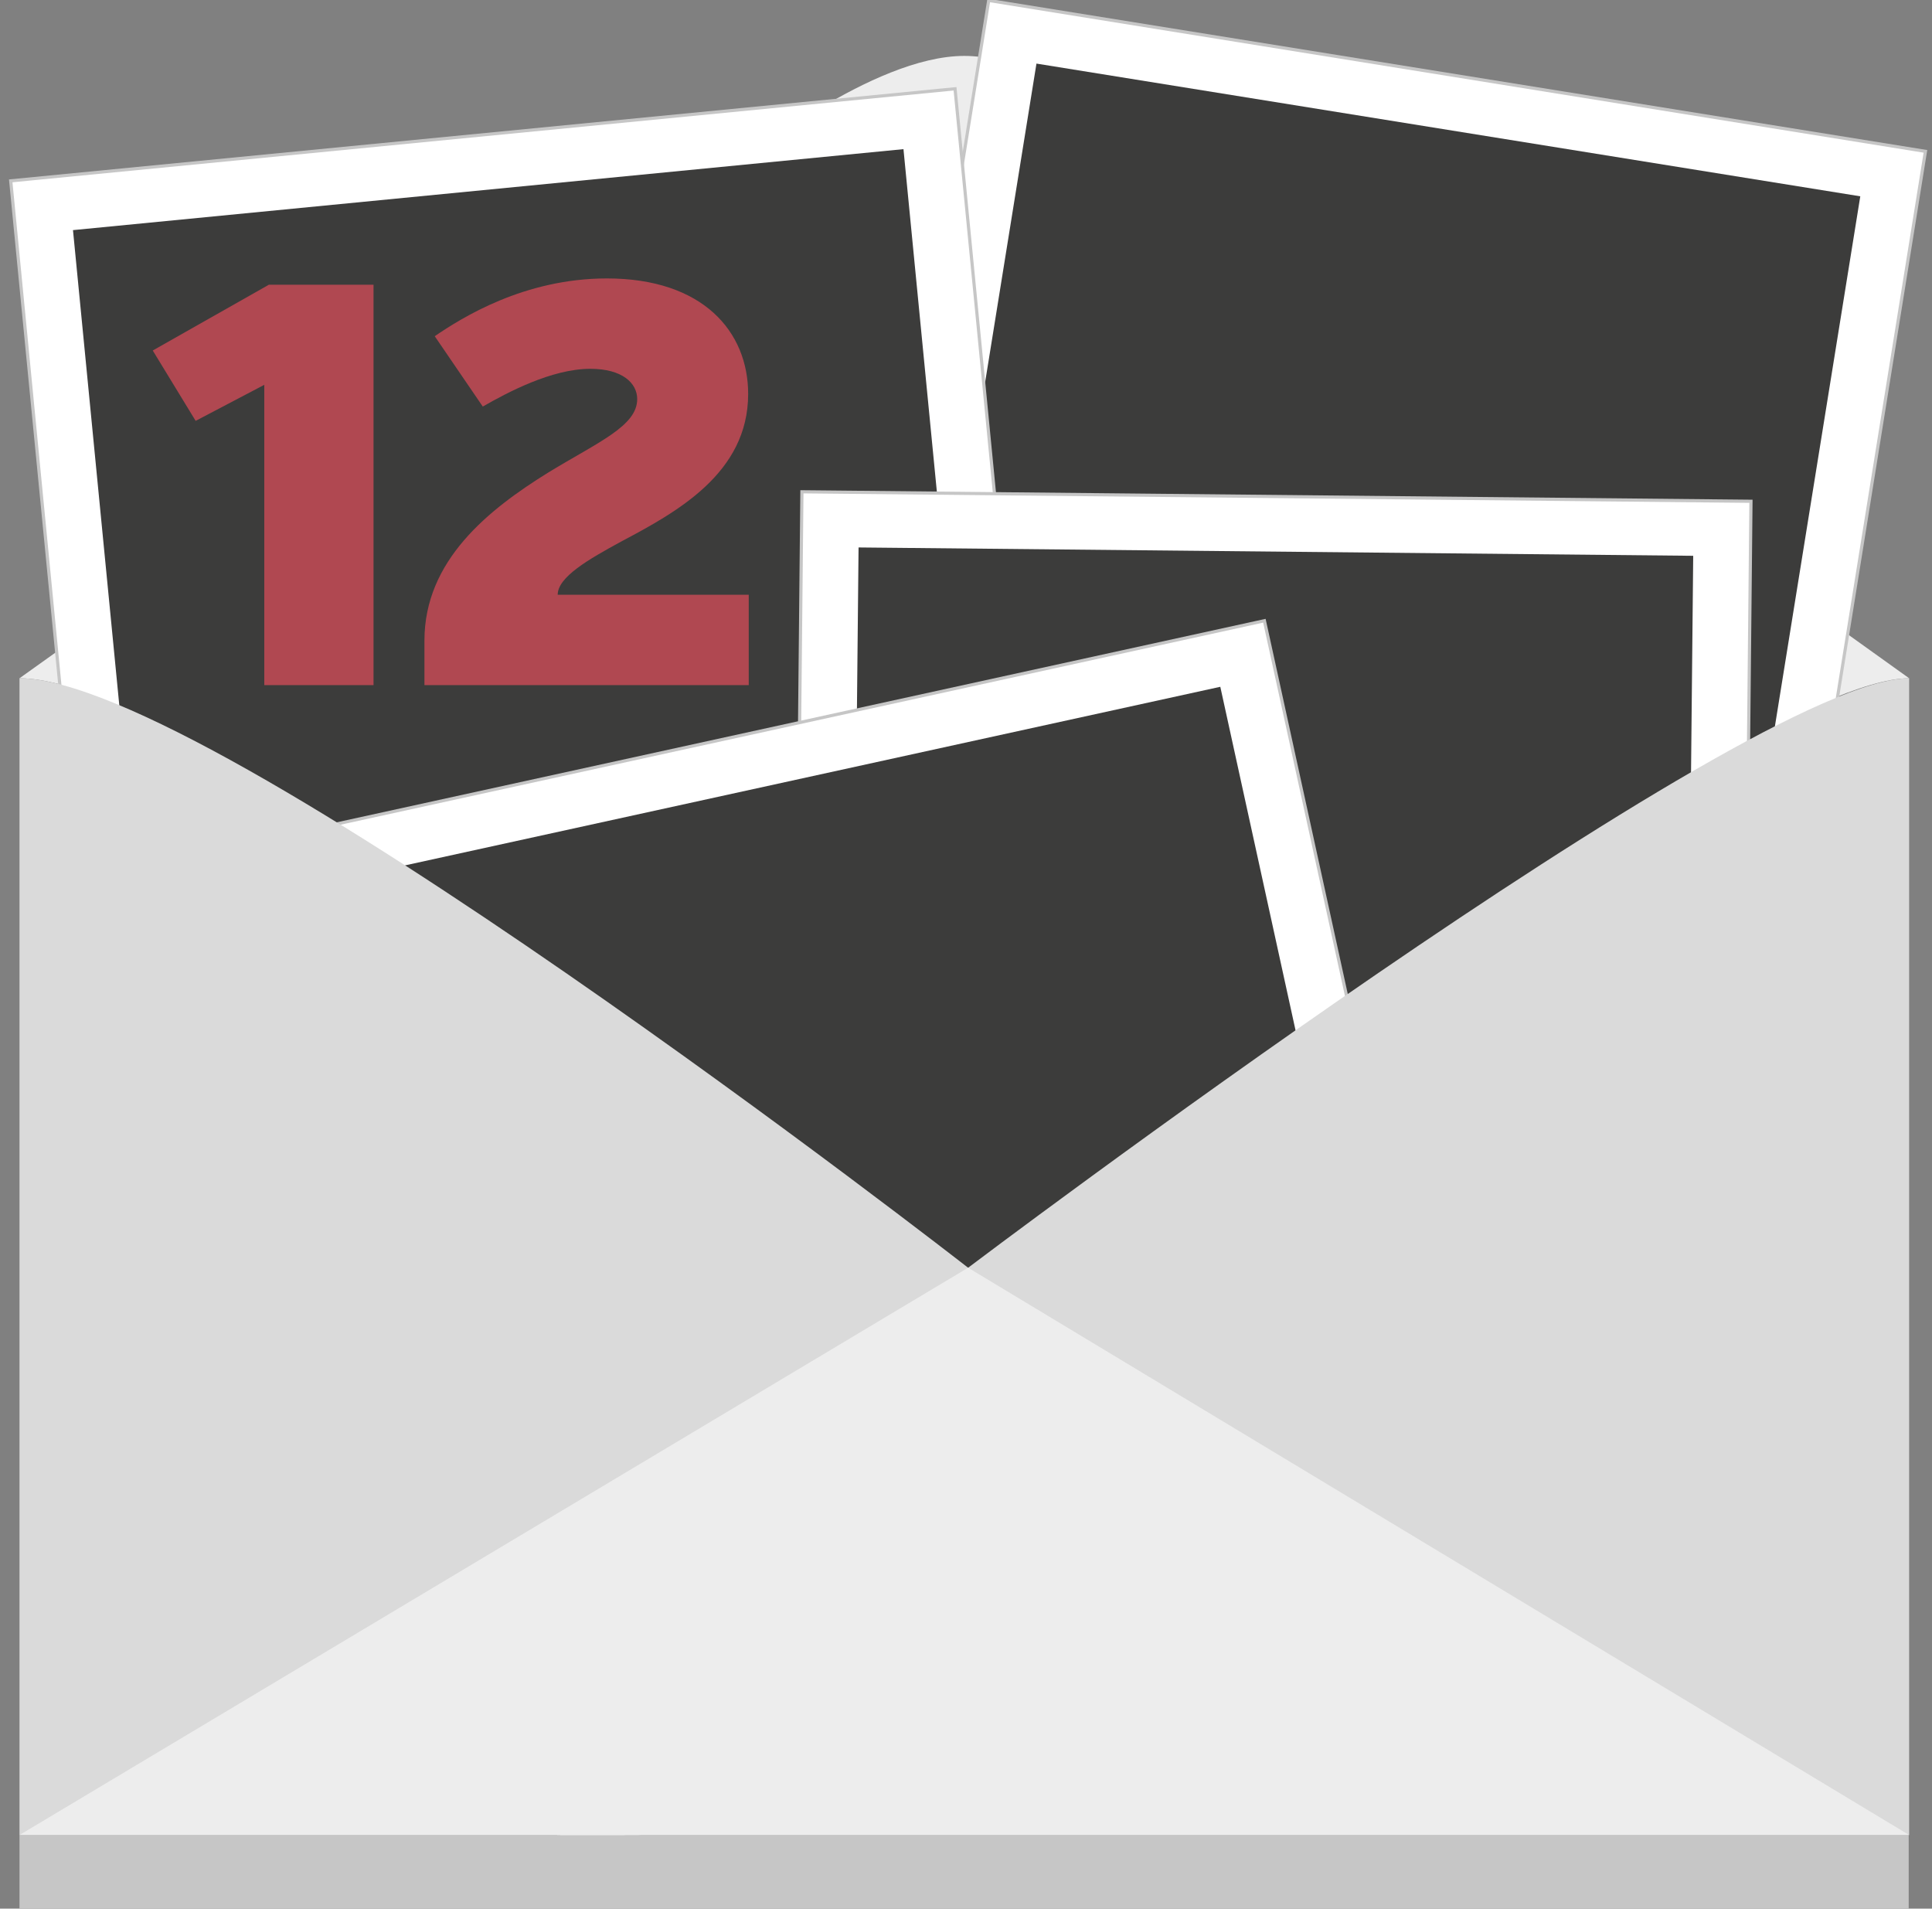
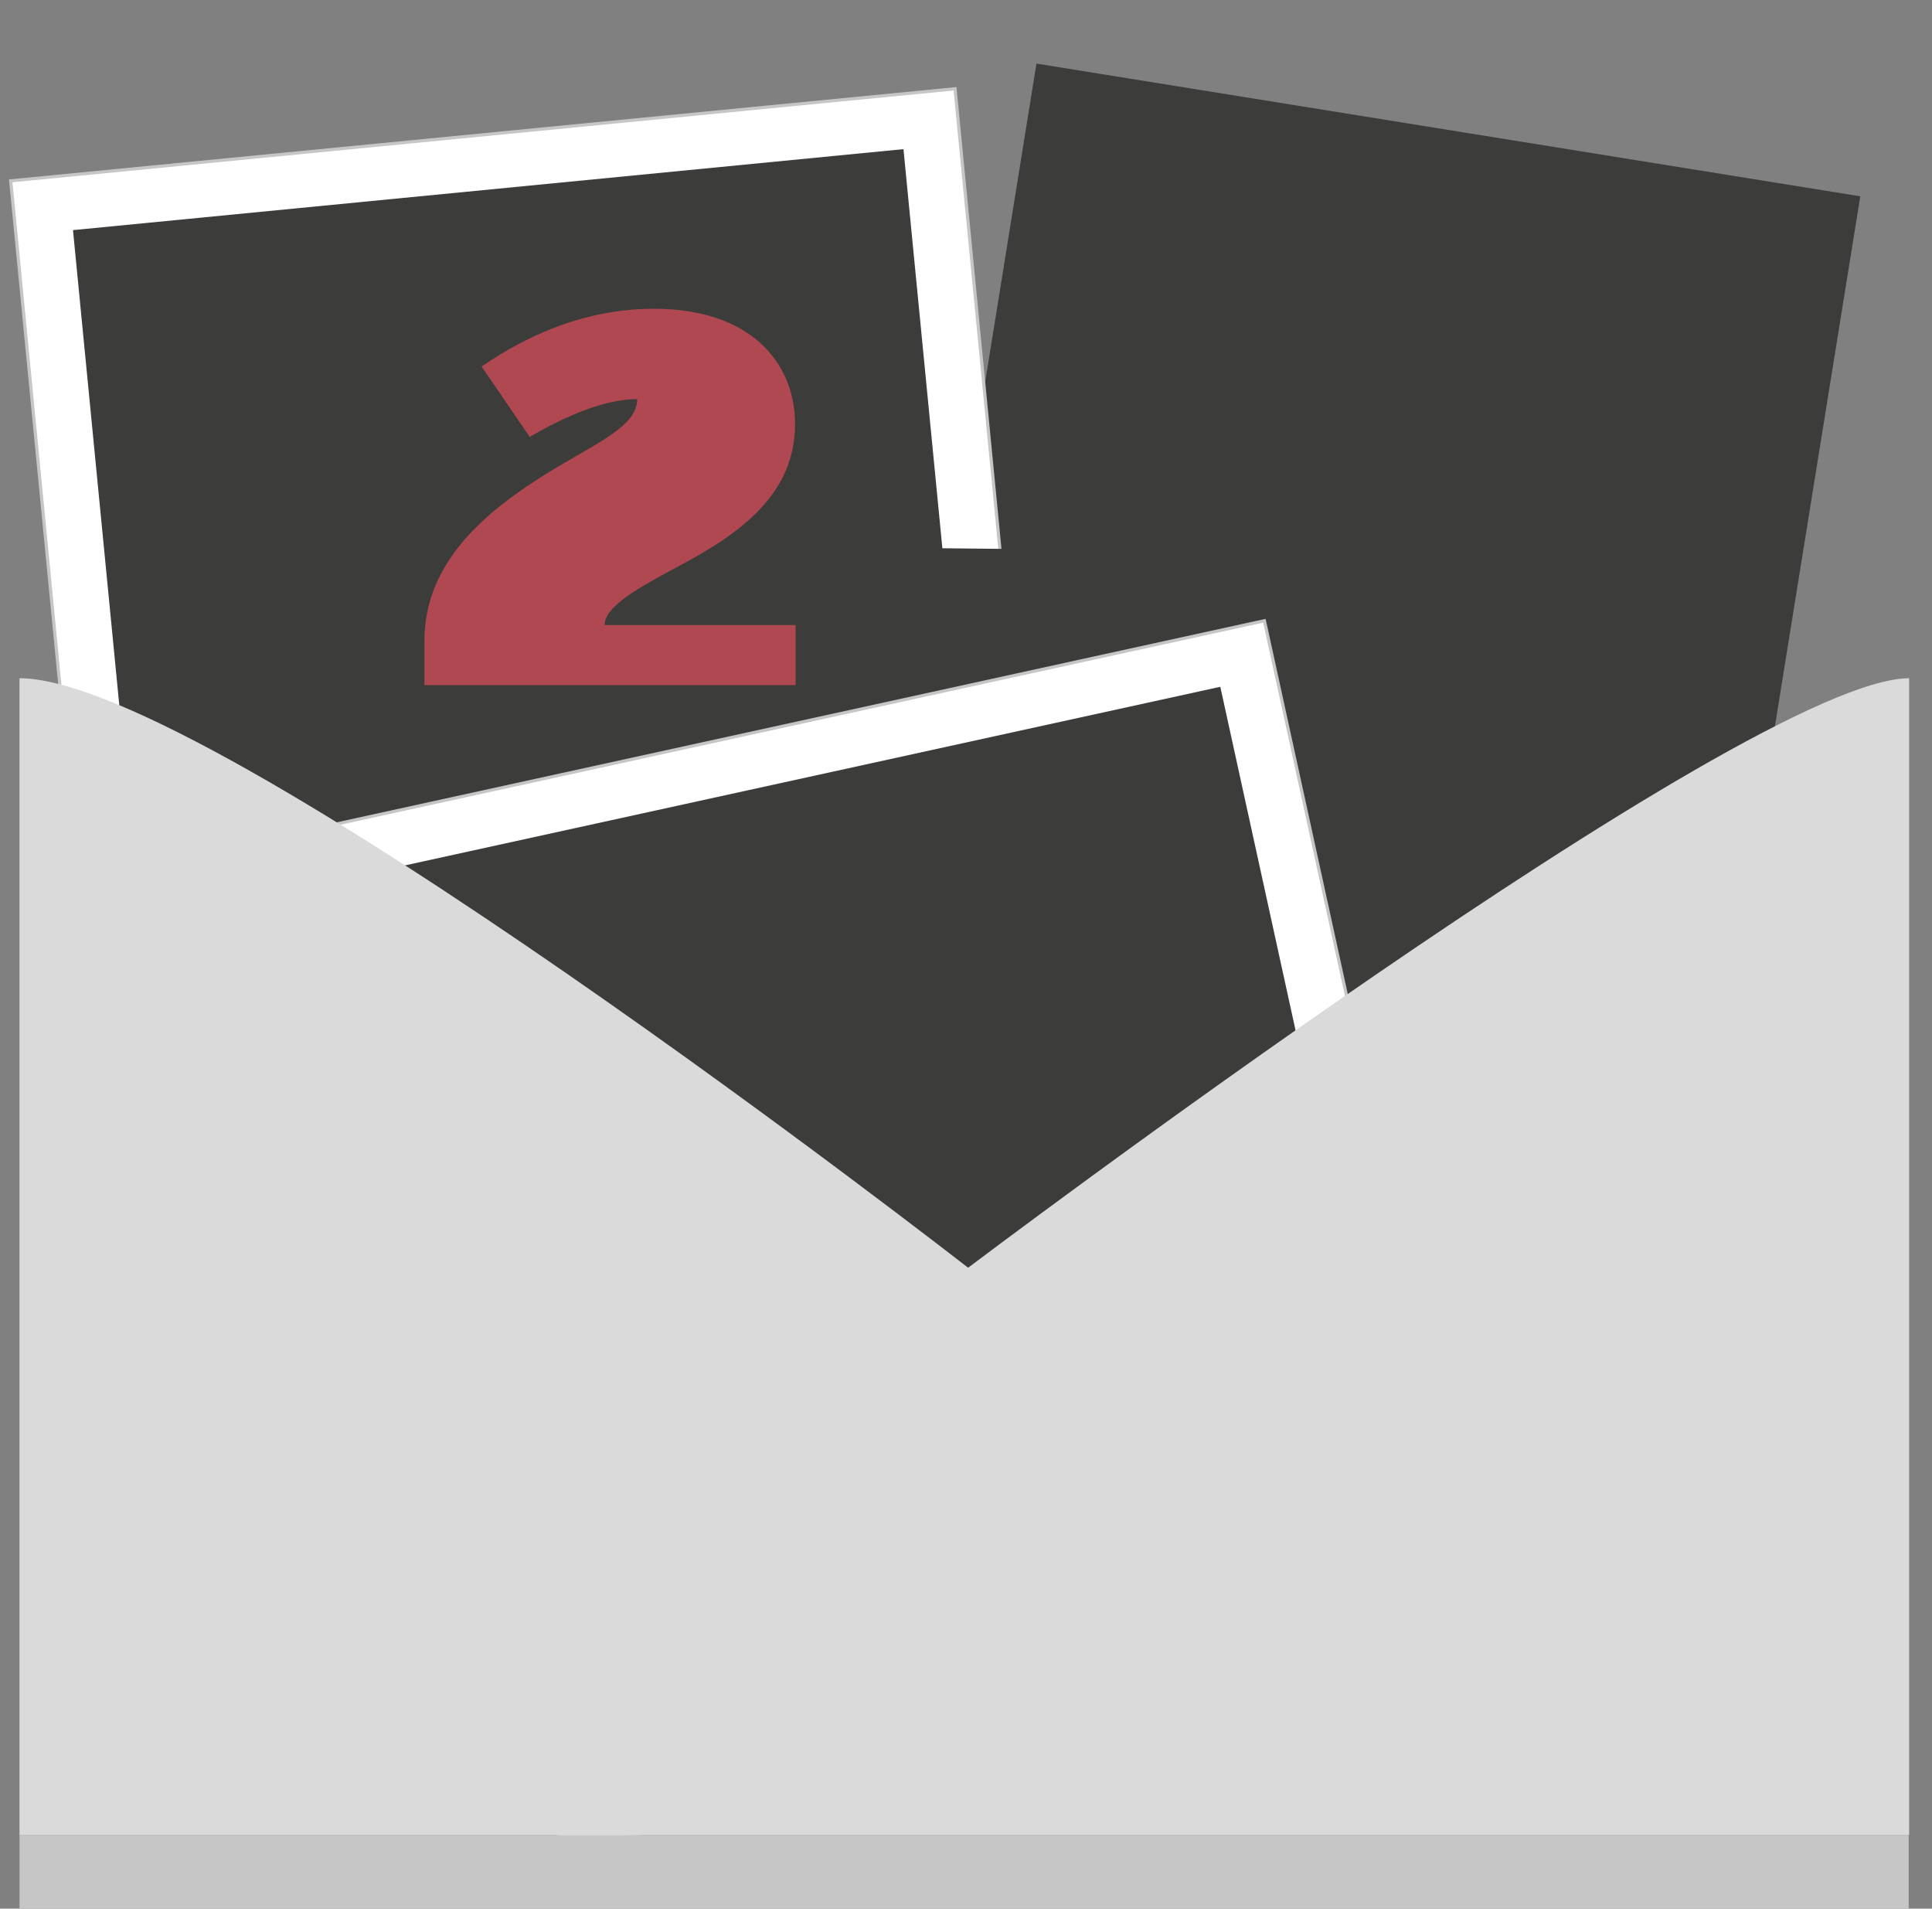
<svg xmlns="http://www.w3.org/2000/svg" version="1.1" id="Ebene_1" x="0px" y="0px" width="304px" height="300.294px" viewBox="0 0 304 300.294" enable-background="new 0 0 304 300.294" xml:space="preserve">
  <rect x="0" y="0" width="304" height="300.294" fill="#808080" stroke="none" />
-   <path fill="#EDEDED" d="M300.399,106.711c0.001,0,0.002,0,0.003,0H300.399L186.479,25.118c0,0-20.744-16.322-34.744-16.322  c-14.5,0-34.974,16.742-34.974,16.742S3.189,106.627,3.072,106.711H3.069c0.001,0,0.002,0,0.002,0l-0.002,0.002h0.043  c30.331,0.084,149.221,92.746,149.221,92.746s121.554-92.662,148.03-92.746h0.038L300.399,106.711z" />
  <g>
    <g>
      <rect x="354.667" y="-59.206" fill="#FFFFFF" stroke="#C6C6C6" stroke-width="0.5" stroke-miterlimit="10" width="149.334" height="164.333" />
    </g>
    <rect x="363.667" y="-50.591" fill="#3C3C3B" width="131.334" height="130.539" />
  </g>
  <g>
    <g>
-       <rect x="141.666" y="10.795" transform="matrix(0.987 0.159 -0.159 0.987 17.466 -33.11)" fill="#FFFFFF" stroke="#C6C6C6" stroke-width="0.5" stroke-miterlimit="10" width="149.335" height="164.333" />
-     </g>
+       </g>
    <rect x="151.979" y="19.513" transform="matrix(0.987 0.159 -0.159 0.987 16.186 -33.419)" fill="#3C3C3B" width="131.336" height="130.539" />
  </g>
  <g>
    <g>
      <rect x="9.391" y="20.794" transform="matrix(0.995 -0.097 0.097 0.995 -9.674 8.676)" fill="#FFFFFF" stroke="#C6C6C6" stroke-width="0.5" stroke-miterlimit="10" width="149.334" height="165.333" />
    </g>
    <rect x="17.58" y="29.501" transform="matrix(0.995 -0.097 0.097 0.995 -8.87 8.557)" fill="#3C3C3B" width="131.334" height="131.333" />
  </g>
  <g>
-     <rect x="125.332" y="78.129" transform="matrix(1 0.01 -0.01 1 1.63 -2.007)" fill="#FFFFFF" stroke="#C6C6C6" stroke-width="0.5" stroke-miterlimit="10" width="149.333" height="165.333" />
    <rect x="134.416" y="86.796" transform="matrix(1 0.01 -0.01 1 1.546 -2.007)" fill="#3C3C3B" width="131.332" height="131.333" />
  </g>
  <g>
    <rect x="69" y="111.712" transform="matrix(0.977 -0.214 0.214 0.977 -38.265 35.244)" fill="#FFFFFF" stroke="#C6C6C6" stroke-width="0.5" stroke-miterlimit="10" width="149.334" height="165.333" />
    <rect x="76.217" y="120.571" transform="matrix(0.977 -0.214 0.214 0.977 -36.565 34.674)" fill="#3C3C3B" width="131.334" height="131.333" />
  </g>
  <g>
-     <path fill="#B04851" d="M41.585,107.795V60.547l-10.799,5.67l-6.75-11.07l18.27-10.35h16.469v62.998H41.585z" />
-     <path fill="#B04851" d="M117.813,107.795H66.786v-7.02c0-12.6,10.079-20.609,19.529-26.459c7.829-4.77,13.949-7.29,13.949-11.52   c0-2.52-2.34-4.77-7.38-4.77c-6.12,0-13.14,3.78-16.919,5.94l-7.56-11.07c4.229-2.88,14.039-9.089,27.089-9.089   c15.119,0,22.229,8.37,22.229,18.179c0,12.509-11.339,18.629-19.979,23.219c-5.129,2.79-9.989,5.58-9.989,8.37h30.059V107.795z" />
+     <path fill="#B04851" d="M117.813,107.795H66.786v-7.02c0-12.6,10.079-20.609,19.529-26.459c7.829-4.77,13.949-7.29,13.949-11.52   c-6.12,0-13.14,3.78-16.919,5.94l-7.56-11.07c4.229-2.88,14.039-9.089,27.089-9.089   c15.119,0,22.229,8.37,22.229,18.179c0,12.509-11.339,18.629-19.979,23.219c-5.129,2.79-9.989,5.58-9.989,8.37h30.059V107.795z" />
  </g>
  <rect x="3.069" y="288.711" fill="#C6C6C6" width="297.265" height="11.75" />
  <path fill="#DADADA" d="M152.333,199.459c0,0-119-92.748-149.264-92.748v182h297.333c0,0,0-161.25,0-182  C275.083,106.711,152.333,199.459,152.333,199.459" />
-   <polygon fill="#EDEDED" points="300.402,288.711 3.069,288.711 152.333,199.459 " />
</svg>